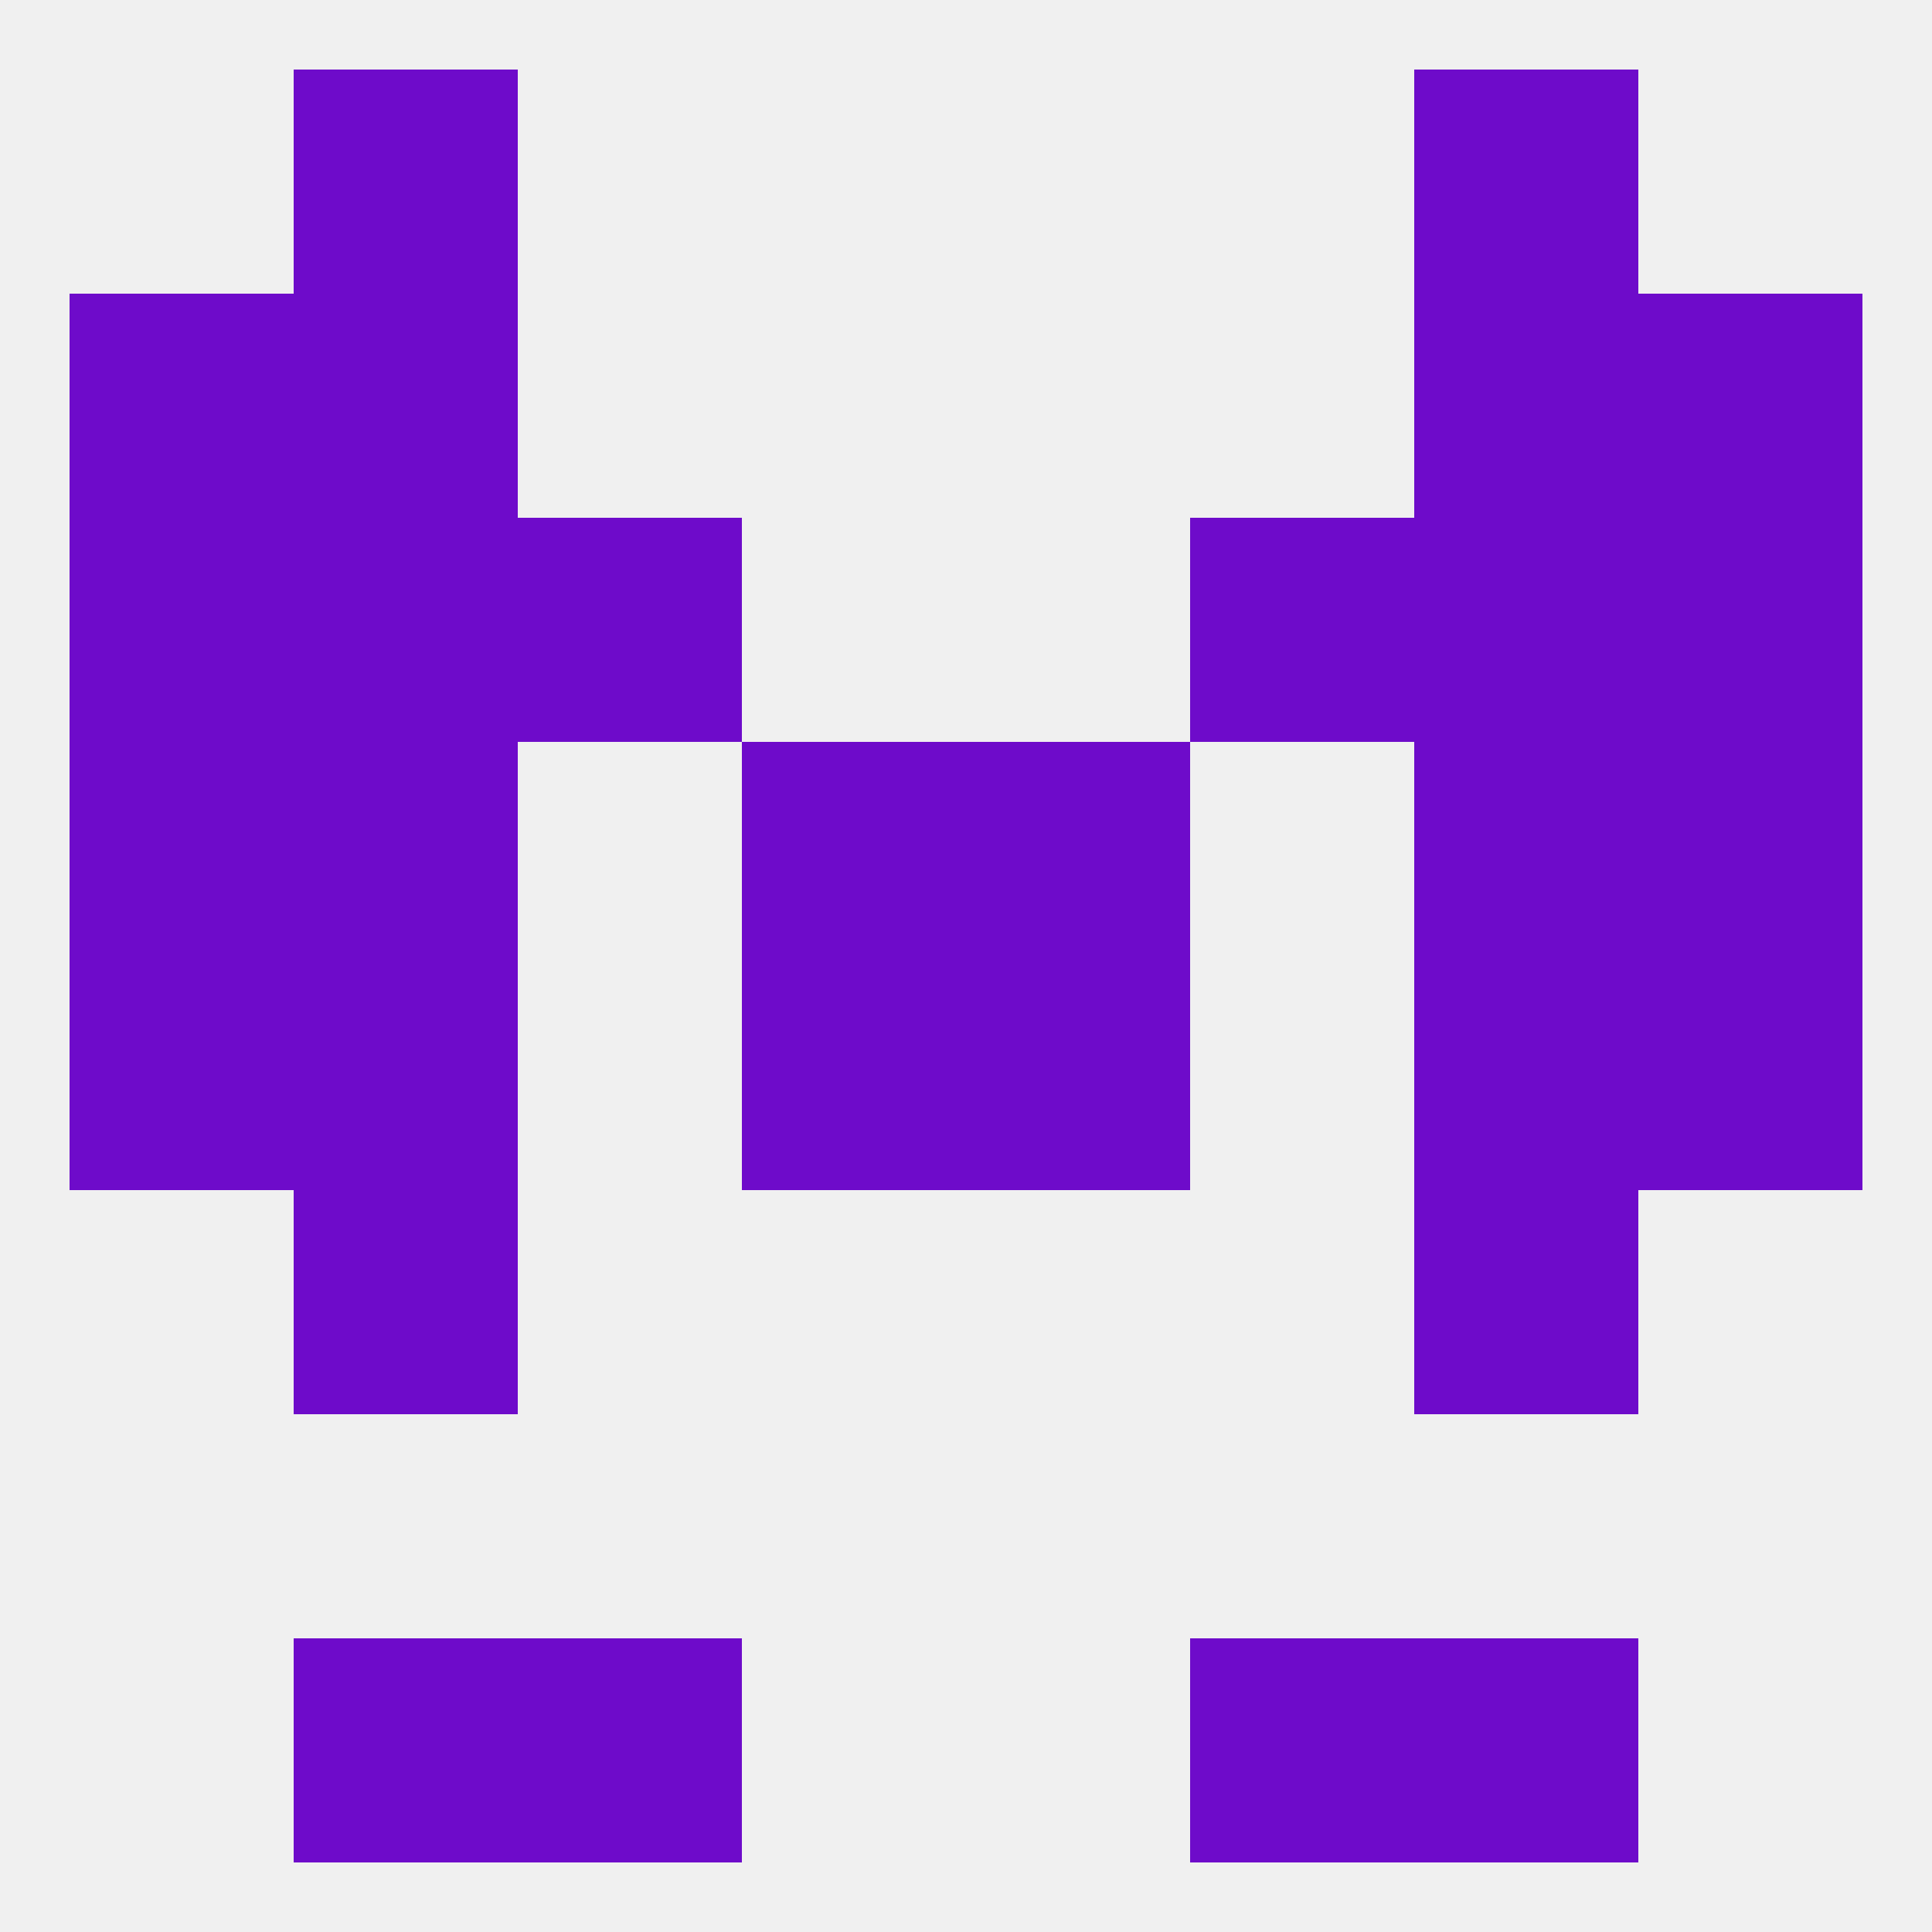
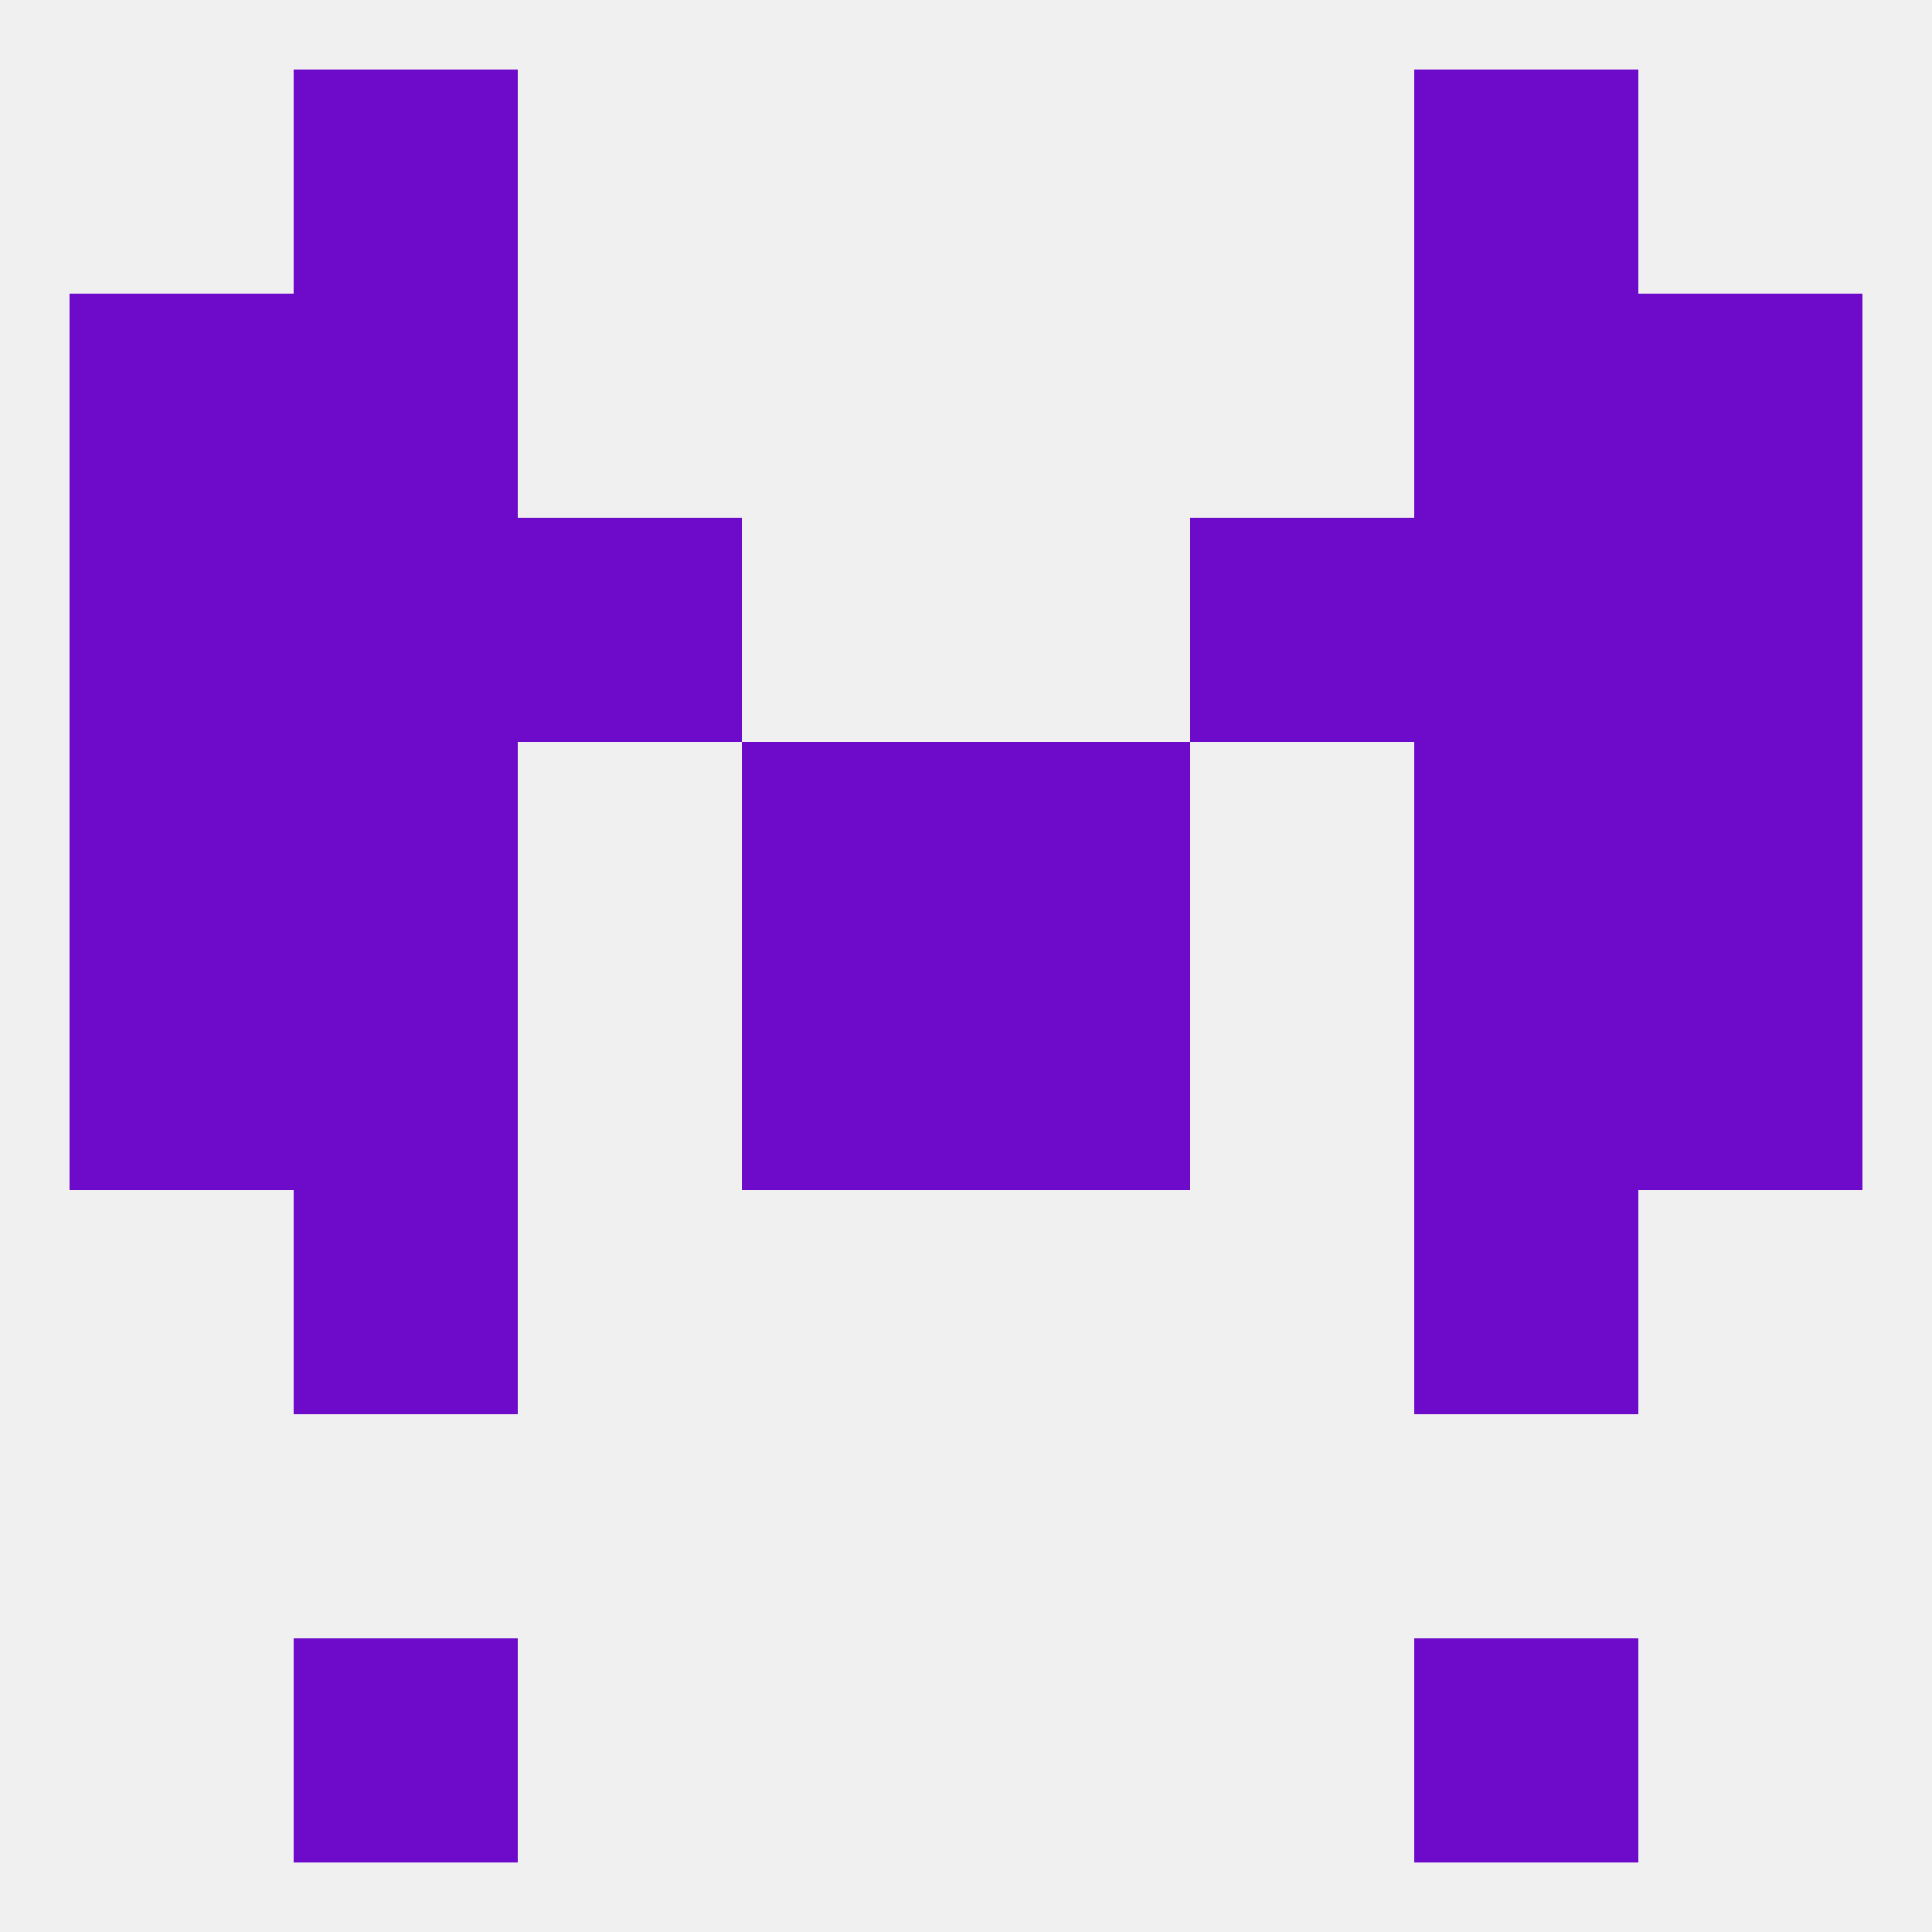
<svg xmlns="http://www.w3.org/2000/svg" version="1.1" baseprofile="full" width="250" height="250" viewBox="0 0 250 250">
  <rect width="100%" height="100%" fill="rgba(240,240,240,255)" />
  <rect x="9" y="125" width="29" height="29" fill="rgba(110,11,202,255)" />
  <rect x="212" y="125" width="29" height="29" fill="rgba(110,11,202,255)" />
  <rect x="38" y="125" width="29" height="29" fill="rgba(110,11,202,255)" />
  <rect x="183" y="125" width="29" height="29" fill="rgba(110,11,202,255)" />
  <rect x="96" y="125" width="29" height="29" fill="rgba(110,11,202,255)" />
  <rect x="125" y="125" width="29" height="29" fill="rgba(110,11,202,255)" />
  <rect x="38" y="154" width="29" height="29" fill="rgba(110,11,202,255)" />
  <rect x="183" y="154" width="29" height="29" fill="rgba(110,11,202,255)" />
  <rect x="125" y="96" width="29" height="29" fill="rgba(110,11,202,255)" />
  <rect x="9" y="96" width="29" height="29" fill="rgba(110,11,202,255)" />
  <rect x="212" y="96" width="29" height="29" fill="rgba(110,11,202,255)" />
  <rect x="38" y="96" width="29" height="29" fill="rgba(110,11,202,255)" />
  <rect x="183" y="96" width="29" height="29" fill="rgba(110,11,202,255)" />
  <rect x="96" y="96" width="29" height="29" fill="rgba(110,11,202,255)" />
  <rect x="38" y="67" width="29" height="29" fill="rgba(110,11,202,255)" />
  <rect x="183" y="67" width="29" height="29" fill="rgba(110,11,202,255)" />
  <rect x="67" y="67" width="29" height="29" fill="rgba(110,11,202,255)" />
  <rect x="154" y="67" width="29" height="29" fill="rgba(110,11,202,255)" />
  <rect x="9" y="67" width="29" height="29" fill="rgba(110,11,202,255)" />
  <rect x="212" y="67" width="29" height="29" fill="rgba(110,11,202,255)" />
  <rect x="38" y="38" width="29" height="29" fill="rgba(110,11,202,255)" />
  <rect x="183" y="38" width="29" height="29" fill="rgba(110,11,202,255)" />
  <rect x="9" y="38" width="29" height="29" fill="rgba(110,11,202,255)" />
  <rect x="212" y="38" width="29" height="29" fill="rgba(110,11,202,255)" />
  <rect x="38" y="9" width="29" height="29" fill="rgba(110,11,202,255)" />
  <rect x="183" y="9" width="29" height="29" fill="rgba(110,11,202,255)" />
-   <rect x="67" y="212" width="29" height="29" fill="rgba(110,11,202,255)" />
-   <rect x="154" y="212" width="29" height="29" fill="rgba(110,11,202,255)" />
  <rect x="38" y="212" width="29" height="29" fill="rgba(110,11,202,255)" />
  <rect x="183" y="212" width="29" height="29" fill="rgba(110,11,202,255)" />
</svg>